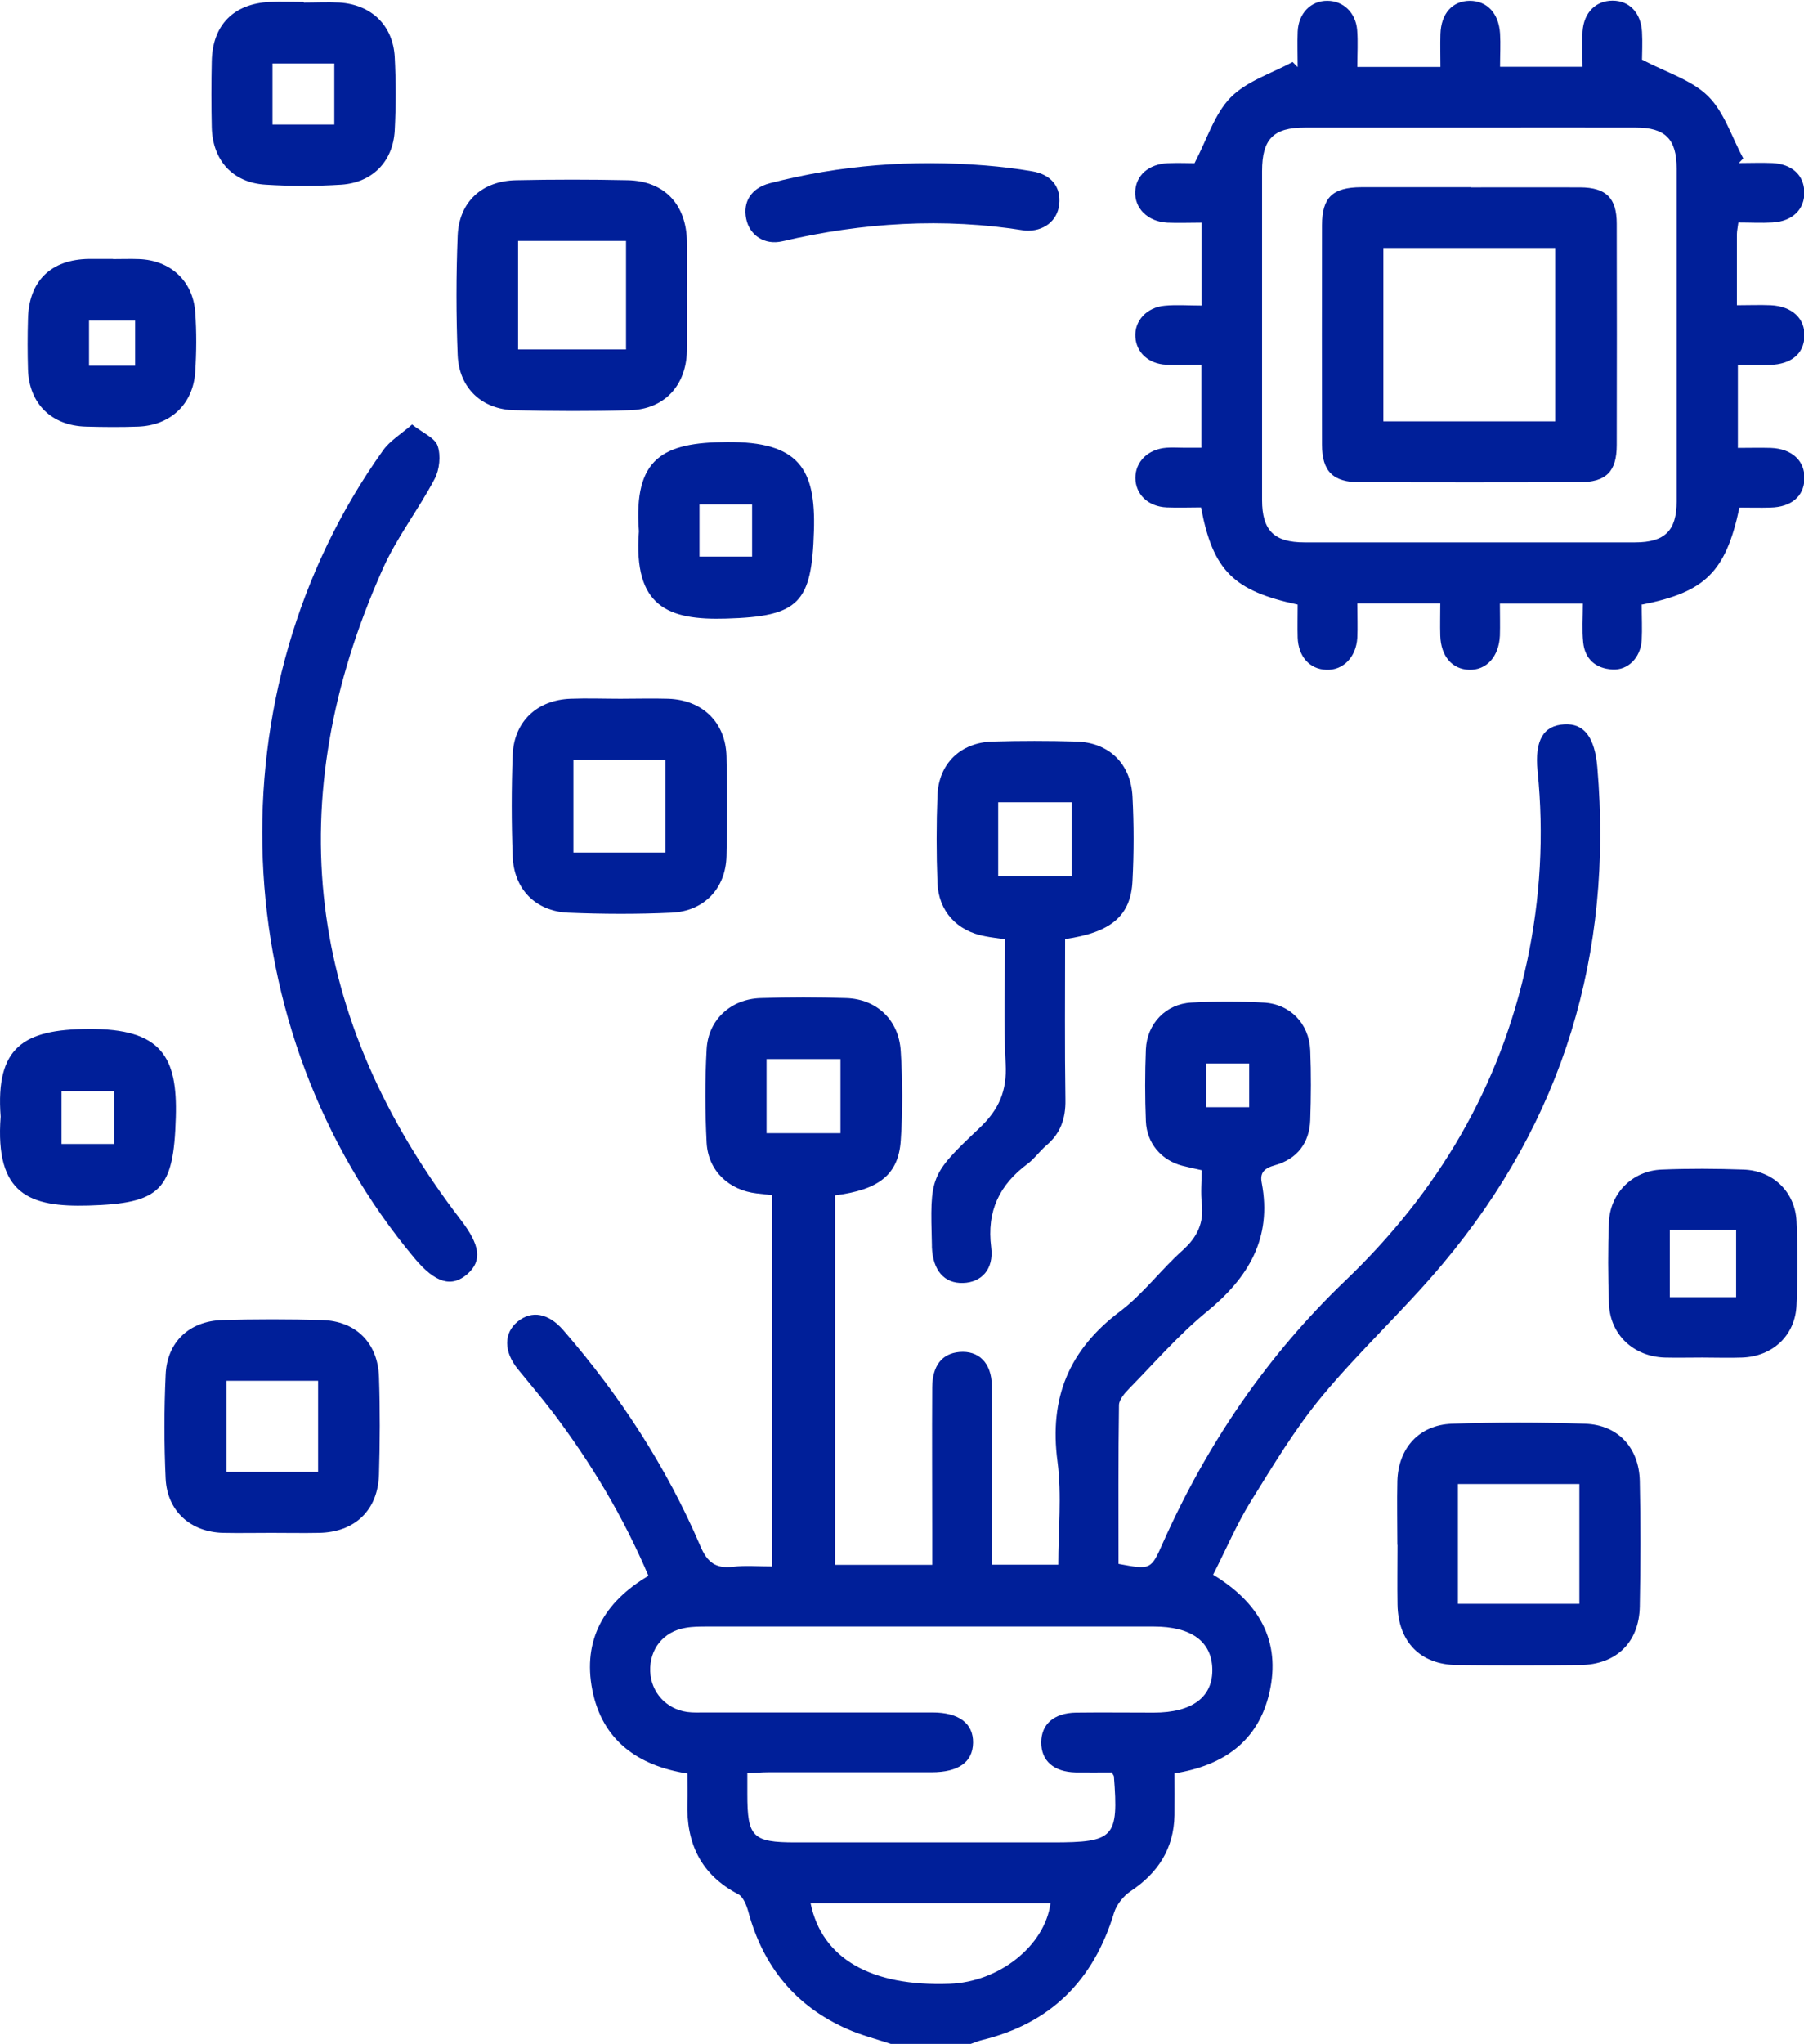
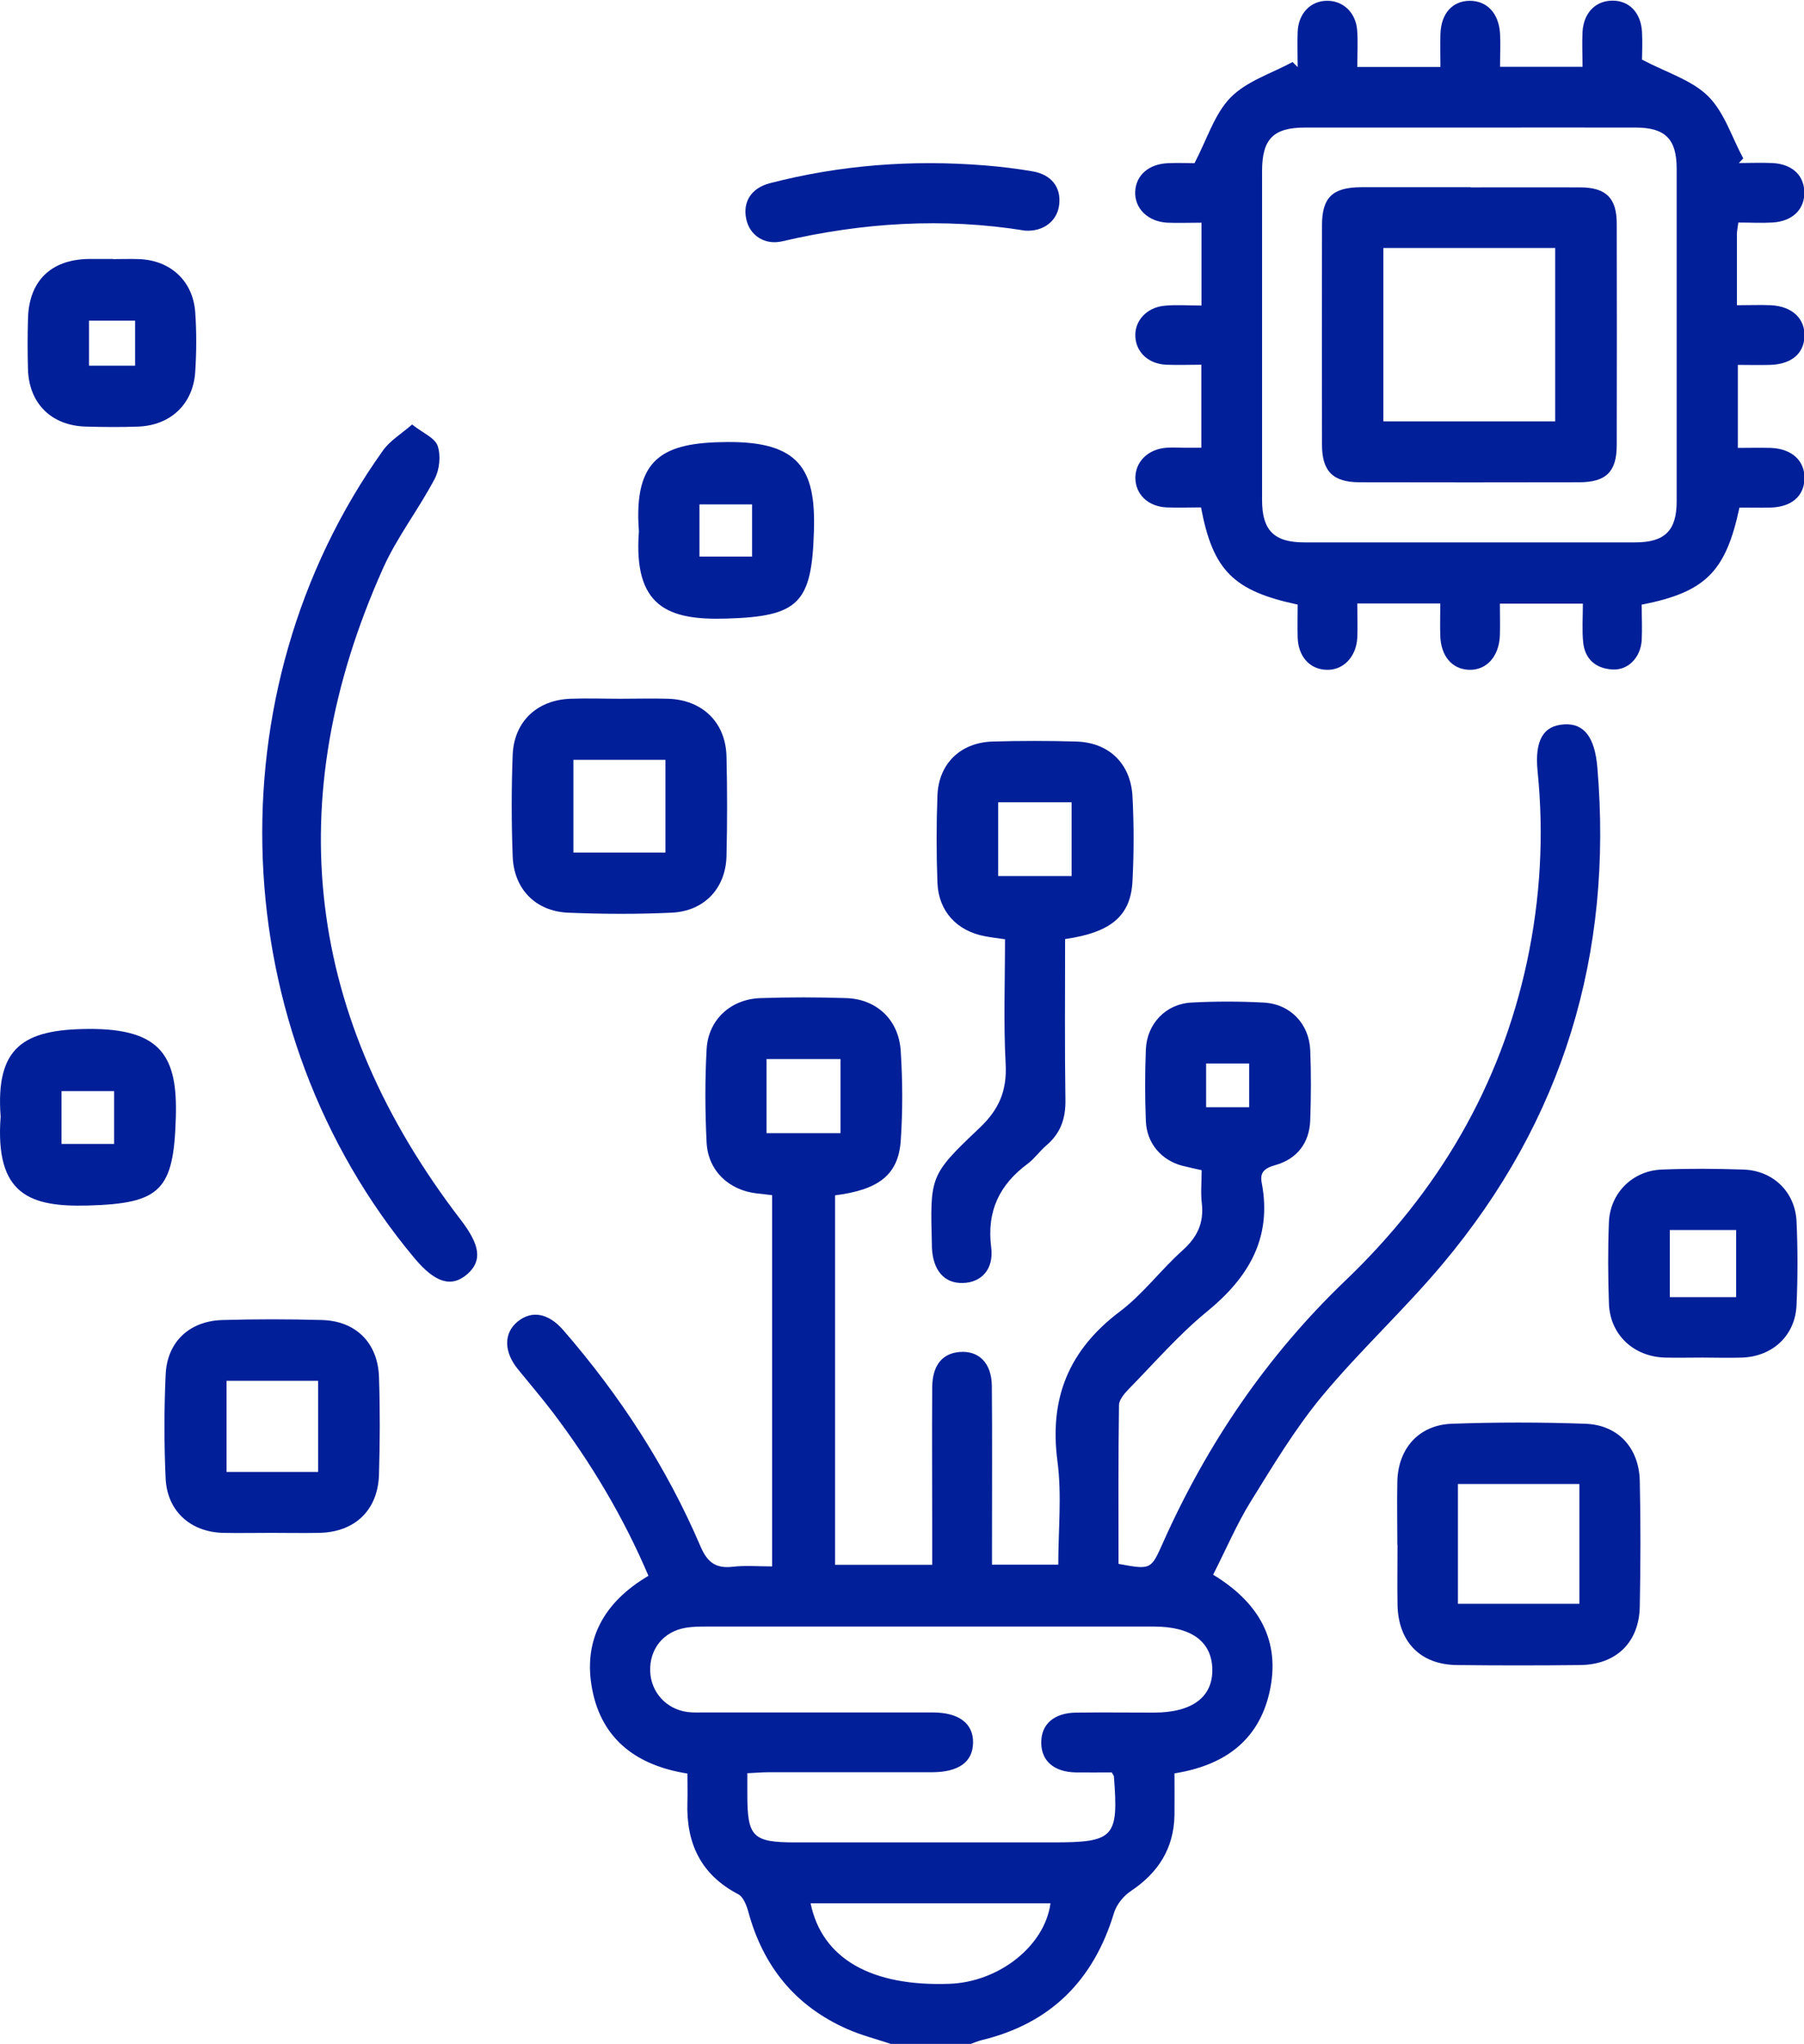
<svg xmlns="http://www.w3.org/2000/svg" id="Capa_1" viewBox="0 0 113.48 128.49">
  <defs>
    <style>
      .cls-1 {
        fill: #001f99;
      }
    </style>
  </defs>
  <path class="cls-1" d="M56.01,128.49c-.9-.3-1.84-.54-2.7-.92-3.28-1.44-5.31-3.95-6.24-7.39-.11-.4-.32-.93-.63-1.09-2.36-1.23-3.28-3.21-3.2-5.77.02-.58,0-1.16,0-1.82-3.13-.49-5.36-2.1-5.98-5.25-.62-3.14.73-5.53,3.53-7.18-1.58-3.71-3.61-7.1-6.01-10.27-.71-.93-1.47-1.82-2.21-2.73-.89-1.1-.89-2.27,0-2.99.88-.71,1.92-.53,2.85.53,3.56,4.1,6.5,8.6,8.64,13.6.43,1.01.96,1.42,2.05,1.29.78-.09,1.57-.02,2.46-.02v-23.34c-.33-.04-.65-.08-.96-.11-1.75-.2-3.06-1.41-3.16-3.18-.1-1.96-.11-3.93,0-5.89.1-1.85,1.52-3.15,3.39-3.21,1.8-.06,3.6-.06,5.39,0,1.91.06,3.31,1.36,3.43,3.33.12,1.87.13,3.77,0,5.64-.15,2.13-1.37,3.08-4.13,3.43v23.23h6.11c0-.69,0-1.34,0-1.99,0-3.05-.02-6.11,0-9.16.01-1.38.62-2.13,1.7-2.23,1.22-.11,2.03.68,2.05,2.11.03,3.26.01,6.52.01,9.79,0,.45,0,.91,0,1.47h4.17c0-2.17.23-4.36-.05-6.49-.53-3.99.72-7.01,3.93-9.43,1.46-1.1,2.58-2.63,3.95-3.85.92-.83,1.34-1.72,1.2-2.95-.08-.66-.01-1.33-.01-2.08-.43-.1-.83-.18-1.22-.28-1.32-.35-2.23-1.41-2.29-2.8-.06-1.5-.06-3.01,0-4.52.07-1.61,1.26-2.86,2.87-2.94,1.5-.08,3.01-.08,4.52,0,1.68.08,2.88,1.32,2.95,3,.06,1.46.05,2.93,0,4.39-.05,1.43-.82,2.45-2.23,2.84-.67.19-.95.47-.82,1.11.66,3.48-.84,5.96-3.46,8.1-1.77,1.45-3.29,3.21-4.9,4.85-.27.28-.61.67-.62,1.01-.05,3.34-.03,6.68-.03,9.99,2.05.38,2.04.37,2.81-1.36,2.78-6.22,6.55-11.75,11.47-16.46,5.81-5.56,9.73-12.17,11.42-20.06.84-3.95,1.07-7.94.66-11.97-.19-1.95.38-2.85,1.67-2.93,1.26-.08,1.93.82,2.09,2.7,1,11.73-2.14,22.18-9.72,31.21-2.41,2.88-5.2,5.44-7.6,8.33-1.7,2.05-3.08,4.36-4.49,6.63-.89,1.44-1.56,3.03-2.36,4.59,2.87,1.74,4.29,4.15,3.54,7.42-.7,3.04-2.87,4.58-5.97,5.07,0,.88.01,1.75,0,2.63-.04,2.1-1.03,3.63-2.76,4.78-.45.3-.88.84-1.04,1.35-1.28,4.24-3.98,6.96-8.32,8.01-.24.06-.47.16-.7.24h-5.02ZM69.91,111.43c-.76,0-1.5.01-2.25,0-1.37-.03-2.17-.73-2.16-1.89,0-1.15.81-1.85,2.19-1.87,1.63-.02,3.26,0,4.89,0,2.42,0,3.73-.98,3.68-2.76-.05-1.72-1.33-2.65-3.68-2.65-9.36,0-18.73,0-28.09,0-.46,0-.92,0-1.37.08-1.4.24-2.27,1.34-2.22,2.74.05,1.31,1.01,2.37,2.33,2.55.37.05.75.03,1.13.03,4.77,0,9.53,0,14.3,0,1.66,0,2.57.69,2.55,1.91-.02,1.21-.91,1.85-2.61,1.85-3.43,0-6.86,0-10.28,0-.4,0-.81.04-1.31.06,0,.5,0,.91,0,1.32,0,2.69.33,3.03,3.03,3.03,5.39,0,10.79,0,16.18,0,3.87,0,4.15-.3,3.85-4.15,0-.04-.04-.07-.14-.26ZM50.99,119.66c.72,3.49,3.83,5.24,8.74,5.06,3.11-.11,5.99-2.38,6.35-5.06h-15.09ZM52.87,71.24v-4.66h-4.65v4.66h4.65ZM78.58,66.86h-2.71v2.75h2.71v-2.75Z" />
  <path class="cls-1" d="M103.27,37.99c0,.79.04,1.54,0,2.28-.08,1.09-.87,1.88-1.84,1.82-1.05-.06-1.73-.65-1.84-1.7-.08-.78-.02-1.58-.02-2.44h-5.22c0,.7.02,1.35,0,2.01-.06,1.33-.85,2.19-1.95,2.15-1.06-.04-1.76-.86-1.8-2.14-.02-.66,0-1.31,0-2.03h-5.22c0,.76.03,1.47,0,2.16-.07,1.22-.9,2.06-1.96,2.01-1.04-.04-1.75-.84-1.79-2.02-.02-.7,0-1.41,0-2.08-4.04-.86-5.33-2.14-6.08-6.11-.69,0-1.43.03-2.16,0-1.17-.05-1.96-.82-1.97-1.85,0-1.02.79-1.81,1.95-1.9.37-.03.75,0,1.13,0,.33,0,.66,0,1.07,0v-5.22c-.73,0-1.47.03-2.21,0-1.11-.05-1.88-.77-1.94-1.74-.07-1.01.71-1.87,1.85-1.97.74-.07,1.49-.01,2.31-.01v-5.21c-.76,0-1.46.03-2.16,0-1.23-.07-2.06-.91-2.01-1.96.05-1.02.84-1.72,2.04-1.78.66-.03,1.33,0,1.69,0,.8-1.53,1.26-3.1,2.27-4.13,1.01-1.03,2.57-1.51,3.9-2.23.11.11.21.21.32.32,0-.74-.03-1.49,0-2.23.05-1.16.83-1.95,1.87-1.94.99,0,1.78.74,1.87,1.83.06.74.01,1.5.01,2.33h5.23c0-.68-.02-1.38,0-2.07.04-1.29.75-2.08,1.84-2.09,1.09,0,1.83.78,1.91,2.06.04.66,0,1.33,0,2.09h5.19c0-.74-.04-1.48,0-2.22.08-1.2.84-1.94,1.89-1.94,1.05,0,1.78.76,1.85,1.96.04.7,0,1.41,0,1.75,1.56.82,3.13,1.28,4.16,2.3,1.02,1.01,1.49,2.58,2.21,3.91-.09.1-.19.19-.28.29.7,0,1.41-.03,2.11,0,1.22.06,1.98.75,2.01,1.8.04,1.1-.74,1.87-2.01,1.94-.7.04-1.4,0-2.14,0-.04.33-.09.53-.09.73,0,1.42,0,2.83,0,4.47.76,0,1.45-.03,2.14,0,1.35.07,2.16.85,2.11,1.98-.05,1.08-.84,1.73-2.16,1.77-.66.02-1.31,0-2.03,0v5.22c.69,0,1.38-.02,2.07,0,1.34.05,2.16.82,2.12,1.96-.04,1.09-.83,1.76-2.14,1.79-.66.02-1.32,0-1.95,0-.86,4.03-2.13,5.31-6.12,6.1ZM92.49,8.02c-3.47,0-6.94,0-10.4,0-1.99,0-2.7.72-2.7,2.74,0,6.89,0,13.79,0,20.68,0,1.91.76,2.66,2.66,2.66,6.94,0,13.87,0,20.81,0,1.86,0,2.61-.74,2.61-2.57,0-6.98,0-13.96,0-20.93,0-1.86-.72-2.58-2.58-2.58-3.47-.01-6.94,0-10.4,0Z" />
  <path class="cls-1" d="M25.91,26.68c.7.55,1.45.85,1.62,1.35.21.61.12,1.5-.19,2.08-1.01,1.92-2.37,3.66-3.25,5.63-6.54,14.61-4.84,28.28,4.9,40.96,1.19,1.55,1.37,2.55.42,3.39-1,.88-2.03.57-3.33-.98-11.98-14.32-12.83-35.62-1.98-50.8.42-.59,1.1-1,1.82-1.62Z" />
  <path class="cls-1" d="M67,59.05c0,3.42-.03,6.76.02,10.1.02,1.18-.31,2.11-1.21,2.87-.41.35-.73.82-1.16,1.14-1.78,1.32-2.59,2.98-2.3,5.26.18,1.4-.64,2.21-1.77,2.24-1.18.04-1.9-.79-1.96-2.25,0-.04,0-.08,0-.13-.11-4.32-.16-4.38,2.99-7.36,1.23-1.16,1.74-2.34,1.65-4.03-.14-2.58-.04-5.17-.04-7.84-.47-.07-.87-.11-1.26-.19-1.76-.32-2.92-1.57-2.99-3.35-.07-1.84-.07-3.68,0-5.51.08-1.99,1.45-3.32,3.47-3.38,1.75-.05,3.51-.05,5.26,0,2.06.06,3.44,1.39,3.54,3.48.09,1.75.09,3.51,0,5.26-.1,2.22-1.34,3.26-4.25,3.68ZM62.79,50.44v4.64h4.62v-4.64h-4.62Z" />
  <path class="cls-1" d="M87.9,97.12c0-1.34-.03-2.68,0-4.01.06-2.06,1.36-3.52,3.42-3.6,2.8-.1,5.6-.1,8.4,0,2.06.07,3.38,1.51,3.43,3.59.06,2.63.05,5.27,0,7.9-.04,2.26-1.49,3.65-3.73,3.68-2.59.03-5.18.03-7.77,0-2.3-.02-3.7-1.46-3.74-3.8-.02-1.25,0-2.51,0-3.76ZM91.71,100.83h7.64v-7.53h-7.64v7.53Z" />
-   <path class="cls-1" d="M43.21,18.56c0,1.17.02,2.34,0,3.51-.05,2.18-1.43,3.66-3.58,3.72-2.42.07-4.85.06-7.27,0-2.05-.05-3.48-1.39-3.57-3.46-.1-2.5-.1-5.02,0-7.52.09-2.12,1.53-3.44,3.68-3.48,2.34-.05,4.68-.05,7.02,0,2.3.05,3.68,1.52,3.72,3.84.02,1.13,0,2.26,0,3.38ZM32.59,15.15v6.82h6.79v-6.82h-6.79Z" />
  <path class="cls-1" d="M39.03,43.93c1,0,2-.03,3,0,2.16.07,3.62,1.49,3.67,3.63.05,2.08.05,4.17,0,6.26-.05,2.04-1.41,3.47-3.46,3.56-2.16.1-4.34.09-6.51,0-2.04-.09-3.41-1.49-3.48-3.55-.08-2.12-.08-4.26,0-6.38.09-2.1,1.55-3.45,3.65-3.52,1.04-.04,2.09,0,3.13,0ZM41.86,53.6v-5.83h-5.79v5.83h5.79Z" />
  <path class="cls-1" d="M17.05,96.37c-1,0-2.01.02-3.01,0-2.05-.05-3.52-1.36-3.62-3.41-.1-2.17-.1-4.35,0-6.52.08-2.06,1.48-3.39,3.57-3.45,2.09-.06,4.18-.06,6.27,0,2.13.06,3.51,1.44,3.58,3.58.07,2.05.06,4.1,0,6.14-.07,2.25-1.53,3.62-3.77,3.66-1,.02-2.01,0-3.01,0ZM20.01,86.81h-5.76v5.73h5.76v-5.73Z" />
  <path class="cls-1" d="M107.09,85.35c-.79,0-1.59.02-2.38,0-1.97-.07-3.43-1.45-3.5-3.39-.06-1.71-.07-3.43,0-5.14.08-1.82,1.49-3.22,3.32-3.29,1.71-.07,3.43-.06,5.14,0,1.86.06,3.25,1.4,3.34,3.25.08,1.75.08,3.51,0,5.27-.08,1.91-1.5,3.23-3.42,3.3-.83.03-1.67,0-2.51,0ZM109.21,81.55v-4.22h-4.17v4.22h4.17Z" />
-   <path class="cls-1" d="M19.11.16c.75,0,1.51-.04,2.25,0,2,.13,3.36,1.43,3.47,3.42.08,1.54.08,3.09,0,4.63-.11,1.95-1.41,3.27-3.36,3.4-1.58.1-3.18.1-4.76,0-2.07-.12-3.34-1.53-3.39-3.61-.03-1.38-.03-2.76,0-4.14.04-2.28,1.37-3.63,3.65-3.74.71-.03,1.42,0,2.13,0h0ZM17.14,3.99v3.84h3.89v-3.84h-3.89Z" />
  <path class="cls-1" d="M40.19,33.4c-.35-4.62,1.53-5.58,5.52-5.61,4.56-.04,5.61,1.7,5.49,5.57-.13,4.57-.95,5.4-5.52,5.53-3.65.11-5.85-.73-5.49-5.49ZM44,34.99h3.31v-3.28h-3.31v3.28Z" />
  <path class="cls-1" d="M.04,70.2c-.33-4.39,1.47-5.48,5.5-5.51,4.66-.04,5.63,1.79,5.52,5.55-.13,4.59-.95,5.42-5.5,5.55-3.65.1-5.89-.65-5.52-5.59ZM7.18,68.6h-3.31v3.32h3.31v-3.32Z" />
  <path class="cls-1" d="M7.11,16.29c.54,0,1.09-.02,1.63,0,1.98.07,3.4,1.37,3.54,3.34.09,1.25.08,2.51,0,3.75-.13,2.03-1.56,3.37-3.6,3.44-1.08.04-2.17.03-3.26,0-2.18-.05-3.6-1.45-3.66-3.61-.03-1.04-.03-2.09,0-3.13.04-2.4,1.43-3.77,3.84-3.8.5,0,1,0,1.5,0,0,0,0,0,0,0ZM8.5,20.16h-2.9v2.83h2.9v-2.83Z" />
  <path class="cls-1" d="M64.49,14.5c-5.14-.83-10.23-.51-15.28.67-1.12.26-2.06-.38-2.27-1.41-.22-1.07.31-1.93,1.48-2.24,4.44-1.15,8.96-1.49,13.54-1.12,1,.08,1.99.2,2.98.37,1.19.2,1.81.99,1.69,2.08-.11,1.04-.99,1.72-2.13,1.65Z" />
  <path class="cls-1" d="M92.51,11.78c2.3,0,4.6-.01,6.9,0,1.62.01,2.29.67,2.29,2.28.01,4.64.01,9.28,0,13.92,0,1.68-.67,2.34-2.37,2.34-4.6.01-9.2.01-13.8,0-1.68,0-2.37-.69-2.37-2.36-.01-4.6-.01-9.2,0-13.8,0-1.75.67-2.38,2.46-2.39,2.3,0,4.6,0,6.9,0ZM87.02,15.59v10.9h10.81v-10.9h-10.81Z" />
</svg>